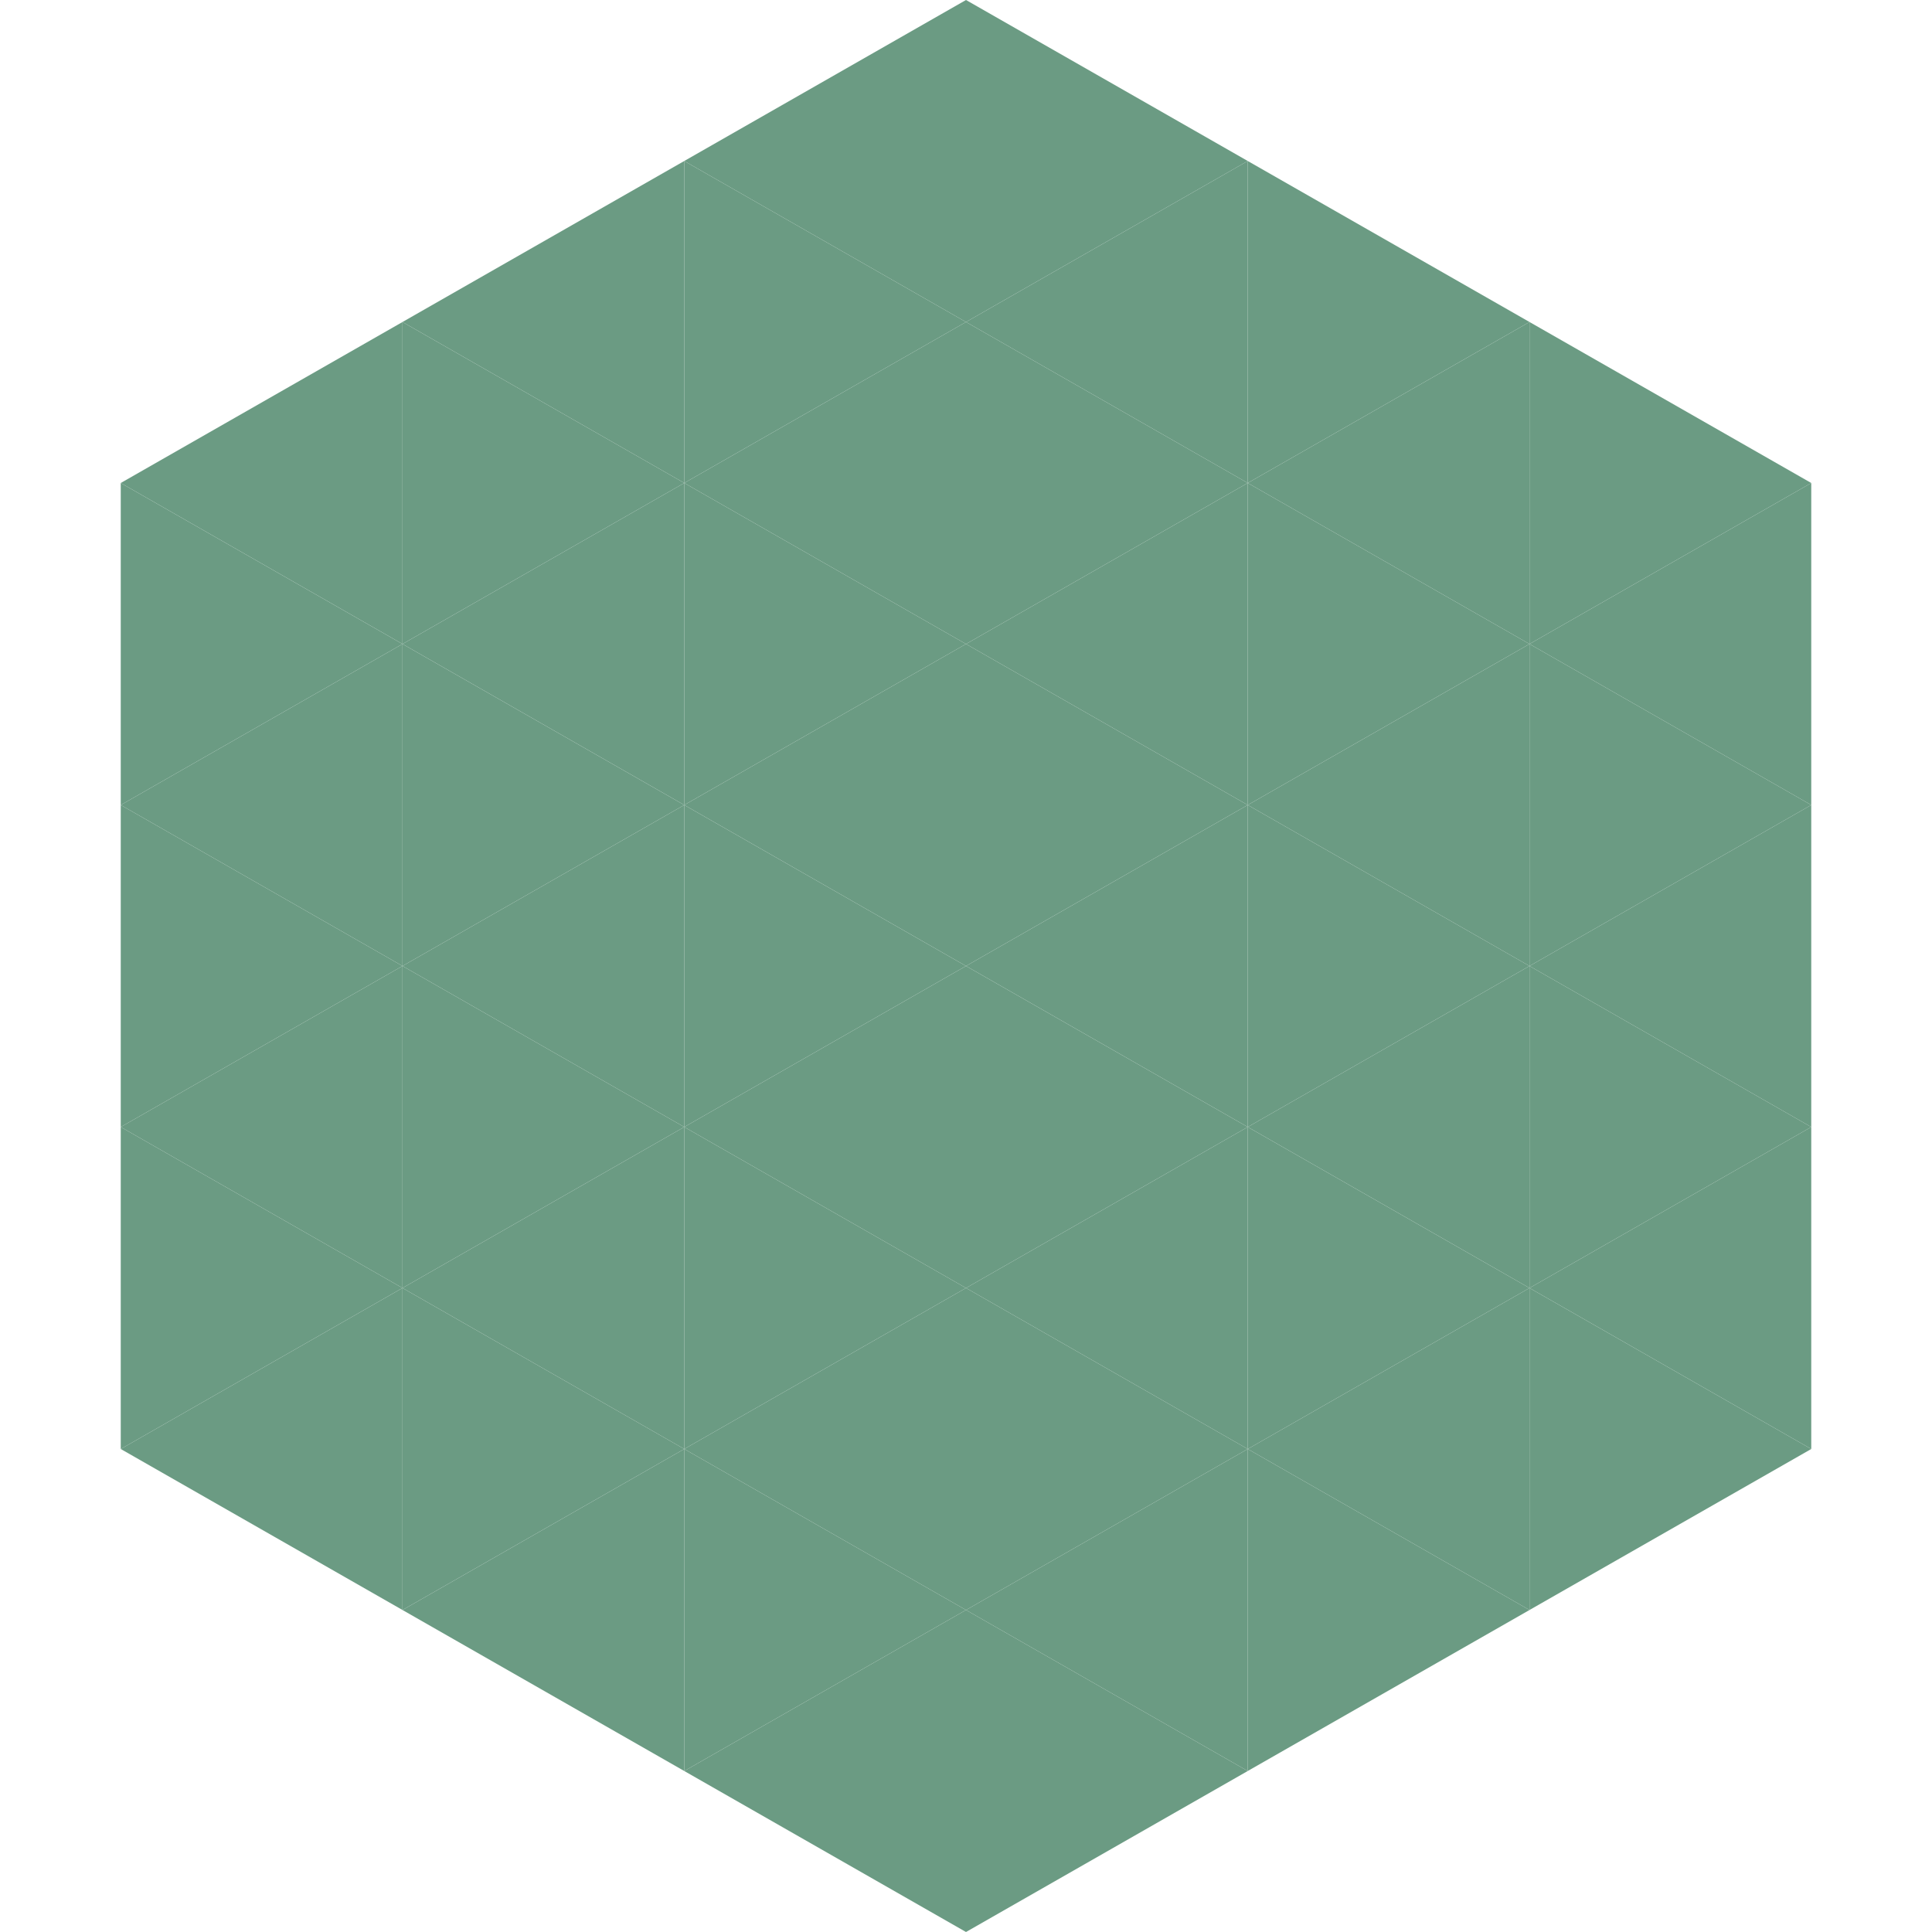
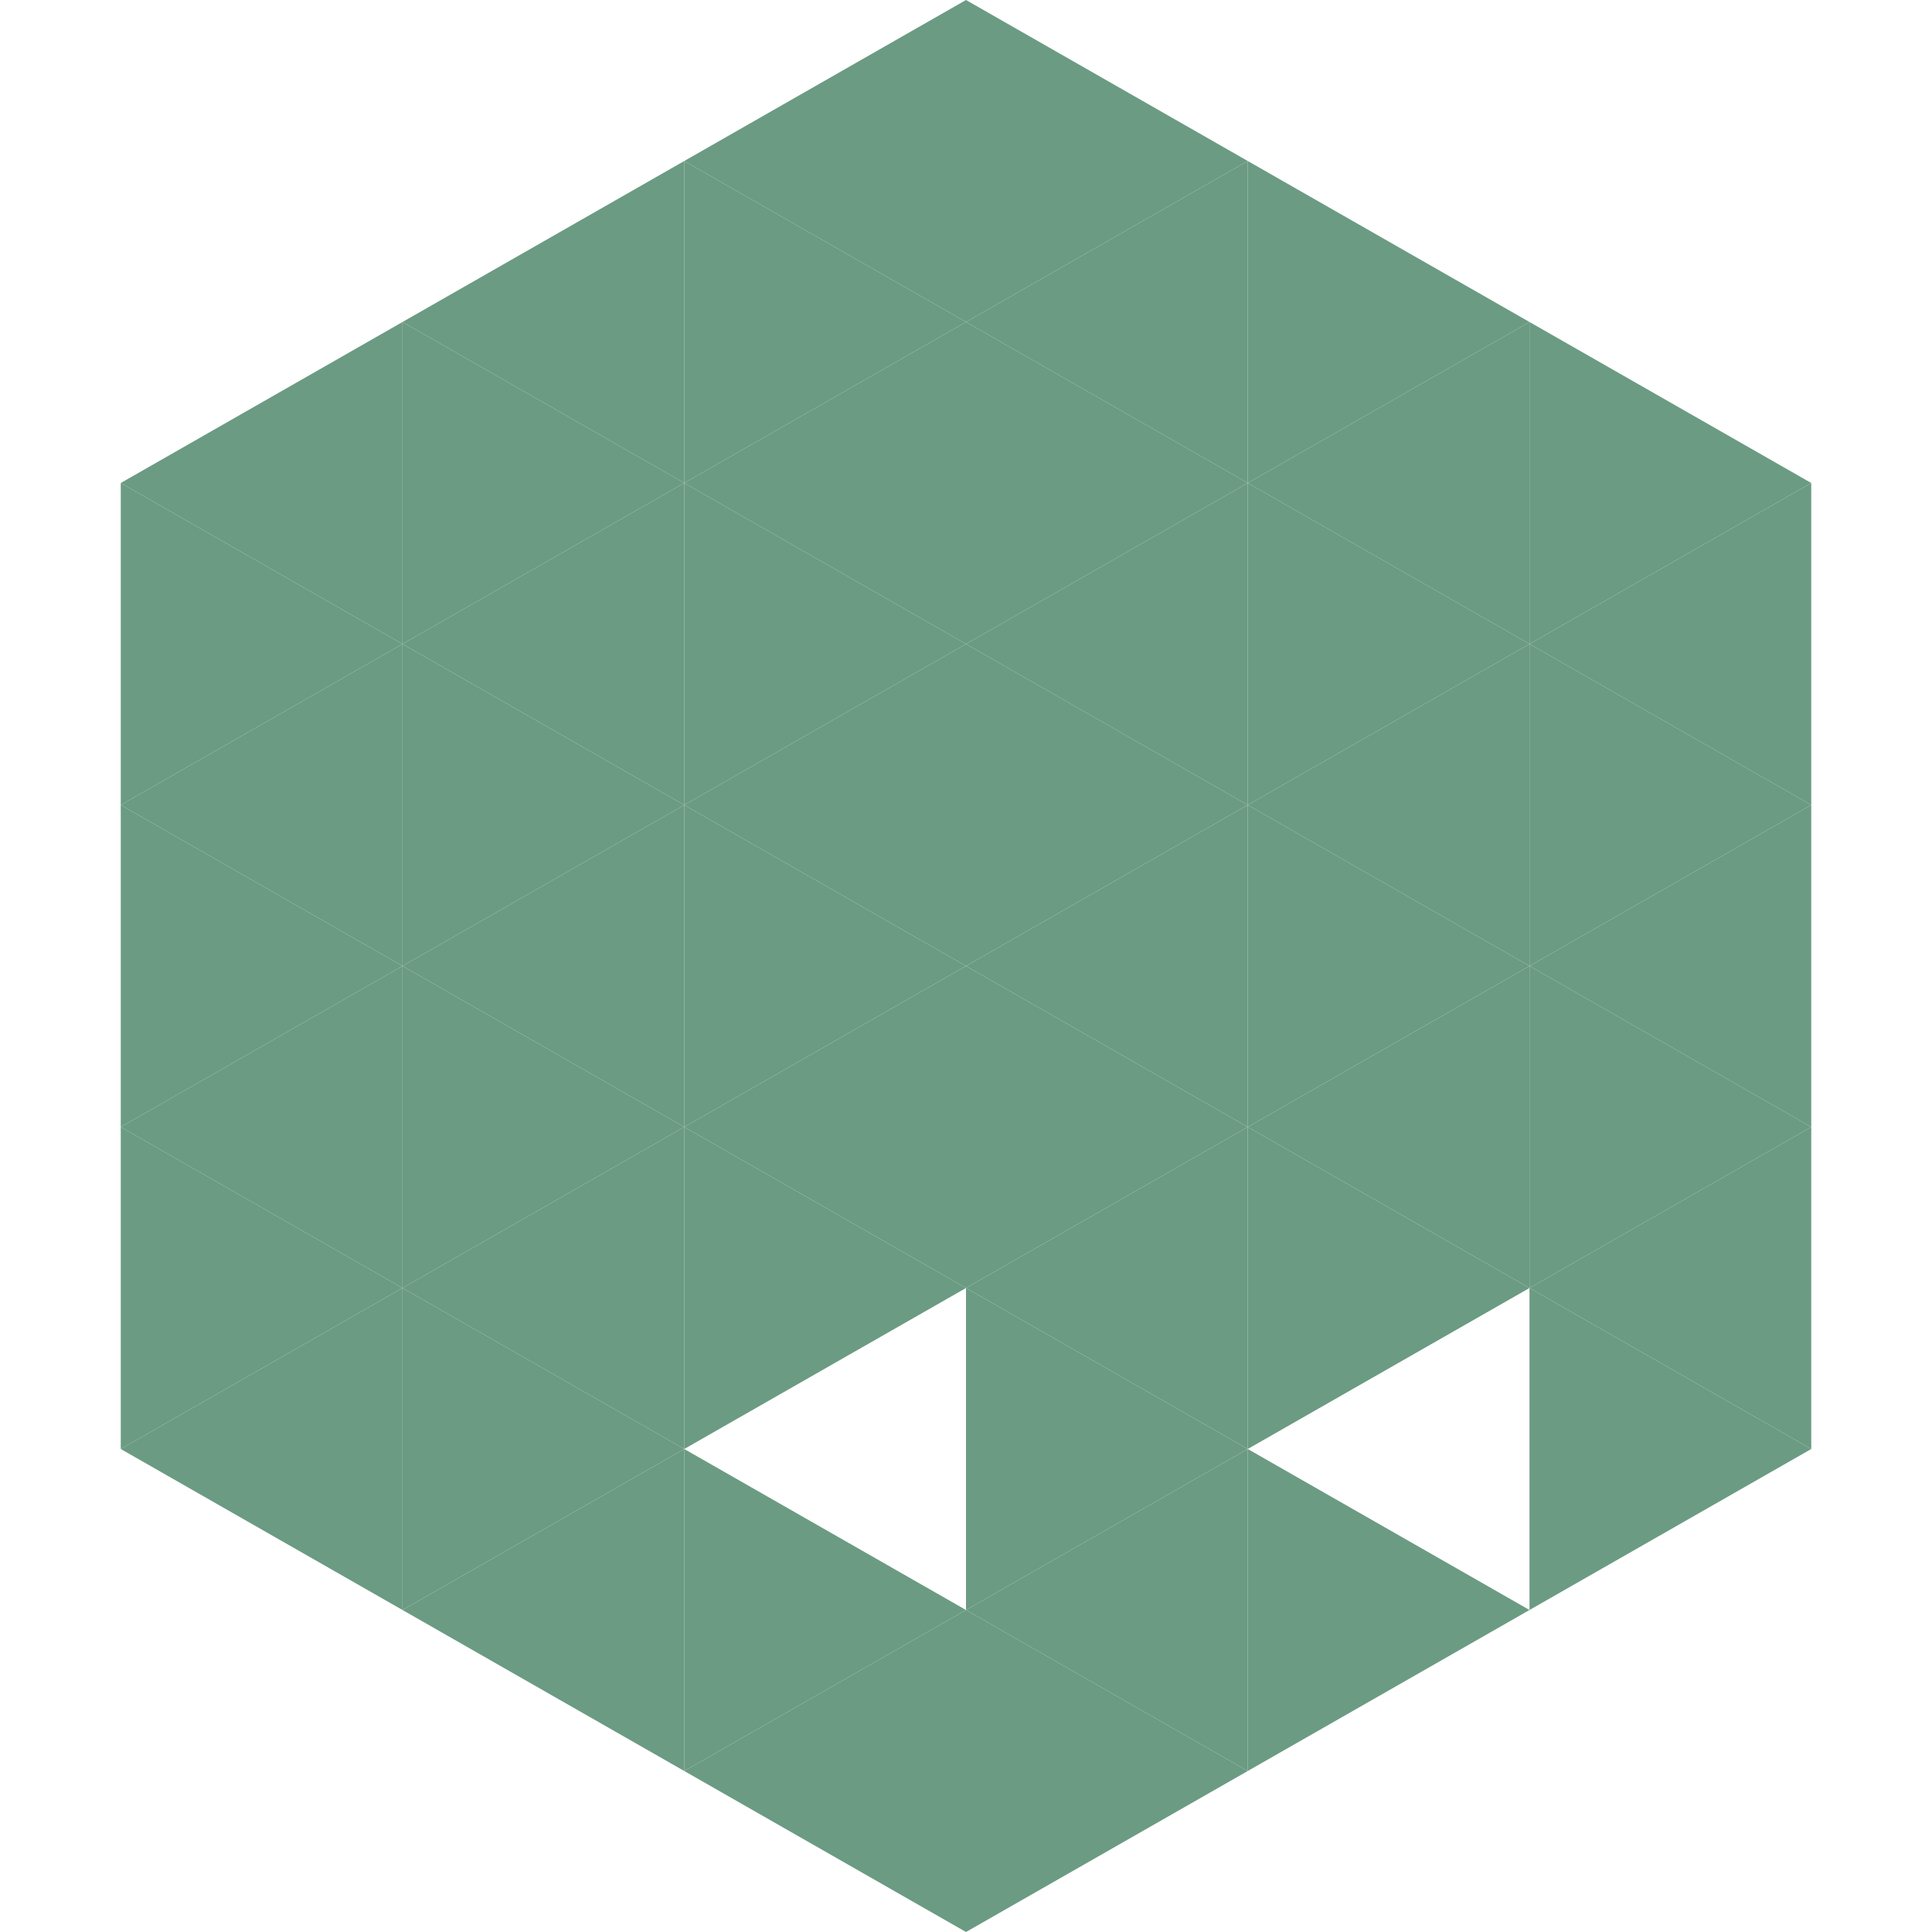
<svg xmlns="http://www.w3.org/2000/svg" width="240" height="240">
  <polygon points="50,40 15,60 50,80" style="fill:rgb(107,155,131)" />
  <polygon points="190,40 225,60 190,80" style="fill:rgb(107,155,131)" />
  <polygon points="15,60 50,80 15,100" style="fill:rgb(107,155,131)" />
  <polygon points="225,60 190,80 225,100" style="fill:rgb(107,155,131)" />
  <polygon points="50,80 15,100 50,120" style="fill:rgb(107,155,131)" />
  <polygon points="190,80 225,100 190,120" style="fill:rgb(107,155,131)" />
  <polygon points="15,100 50,120 15,140" style="fill:rgb(107,155,131)" />
  <polygon points="225,100 190,120 225,140" style="fill:rgb(107,155,131)" />
  <polygon points="50,120 15,140 50,160" style="fill:rgb(107,155,131)" />
  <polygon points="190,120 225,140 190,160" style="fill:rgb(107,155,131)" />
  <polygon points="15,140 50,160 15,180" style="fill:rgb(107,155,131)" />
  <polygon points="225,140 190,160 225,180" style="fill:rgb(107,155,131)" />
  <polygon points="50,160 15,180 50,200" style="fill:rgb(107,155,131)" />
  <polygon points="190,160 225,180 190,200" style="fill:rgb(107,155,131)" />
  <polygon points="15,180 50,200 15,220" style="fill:rgb(255,255,255); fill-opacity:0" />
  <polygon points="225,180 190,200 225,220" style="fill:rgb(255,255,255); fill-opacity:0" />
  <polygon points="50,0 85,20 50,40" style="fill:rgb(255,255,255); fill-opacity:0" />
  <polygon points="190,0 155,20 190,40" style="fill:rgb(255,255,255); fill-opacity:0" />
  <polygon points="85,20 50,40 85,60" style="fill:rgb(107,155,131)" />
  <polygon points="155,20 190,40 155,60" style="fill:rgb(107,155,131)" />
  <polygon points="50,40 85,60 50,80" style="fill:rgb(107,155,131)" />
  <polygon points="190,40 155,60 190,80" style="fill:rgb(107,155,131)" />
  <polygon points="85,60 50,80 85,100" style="fill:rgb(107,155,131)" />
  <polygon points="155,60 190,80 155,100" style="fill:rgb(107,155,131)" />
  <polygon points="50,80 85,100 50,120" style="fill:rgb(107,155,131)" />
  <polygon points="190,80 155,100 190,120" style="fill:rgb(107,155,131)" />
  <polygon points="85,100 50,120 85,140" style="fill:rgb(107,155,131)" />
  <polygon points="155,100 190,120 155,140" style="fill:rgb(107,155,131)" />
  <polygon points="50,120 85,140 50,160" style="fill:rgb(107,155,131)" />
  <polygon points="190,120 155,140 190,160" style="fill:rgb(107,155,131)" />
  <polygon points="85,140 50,160 85,180" style="fill:rgb(107,155,131)" />
  <polygon points="155,140 190,160 155,180" style="fill:rgb(107,155,131)" />
  <polygon points="50,160 85,180 50,200" style="fill:rgb(107,155,131)" />
-   <polygon points="190,160 155,180 190,200" style="fill:rgb(107,155,131)" />
  <polygon points="85,180 50,200 85,220" style="fill:rgb(107,155,131)" />
  <polygon points="155,180 190,200 155,220" style="fill:rgb(107,155,131)" />
  <polygon points="120,0 85,20 120,40" style="fill:rgb(107,155,131)" />
  <polygon points="120,0 155,20 120,40" style="fill:rgb(107,155,131)" />
  <polygon points="85,20 120,40 85,60" style="fill:rgb(107,155,131)" />
  <polygon points="155,20 120,40 155,60" style="fill:rgb(107,155,131)" />
  <polygon points="120,40 85,60 120,80" style="fill:rgb(107,155,131)" />
  <polygon points="120,40 155,60 120,80" style="fill:rgb(107,155,131)" />
  <polygon points="85,60 120,80 85,100" style="fill:rgb(107,155,131)" />
  <polygon points="155,60 120,80 155,100" style="fill:rgb(107,155,131)" />
  <polygon points="120,80 85,100 120,120" style="fill:rgb(107,155,131)" />
  <polygon points="120,80 155,100 120,120" style="fill:rgb(107,155,131)" />
  <polygon points="85,100 120,120 85,140" style="fill:rgb(107,155,131)" />
  <polygon points="155,100 120,120 155,140" style="fill:rgb(107,155,131)" />
  <polygon points="120,120 85,140 120,160" style="fill:rgb(107,155,131)" />
  <polygon points="120,120 155,140 120,160" style="fill:rgb(107,155,131)" />
  <polygon points="85,140 120,160 85,180" style="fill:rgb(107,155,131)" />
  <polygon points="155,140 120,160 155,180" style="fill:rgb(107,155,131)" />
-   <polygon points="120,160 85,180 120,200" style="fill:rgb(107,155,131)" />
  <polygon points="120,160 155,180 120,200" style="fill:rgb(107,155,131)" />
  <polygon points="85,180 120,200 85,220" style="fill:rgb(107,155,131)" />
  <polygon points="155,180 120,200 155,220" style="fill:rgb(107,155,131)" />
  <polygon points="120,200 85,220 120,240" style="fill:rgb(107,155,131)" />
  <polygon points="120,200 155,220 120,240" style="fill:rgb(107,155,131)" />
  <polygon points="85,220 120,240 85,260" style="fill:rgb(255,255,255); fill-opacity:0" />
  <polygon points="155,220 120,240 155,260" style="fill:rgb(255,255,255); fill-opacity:0" />
</svg>